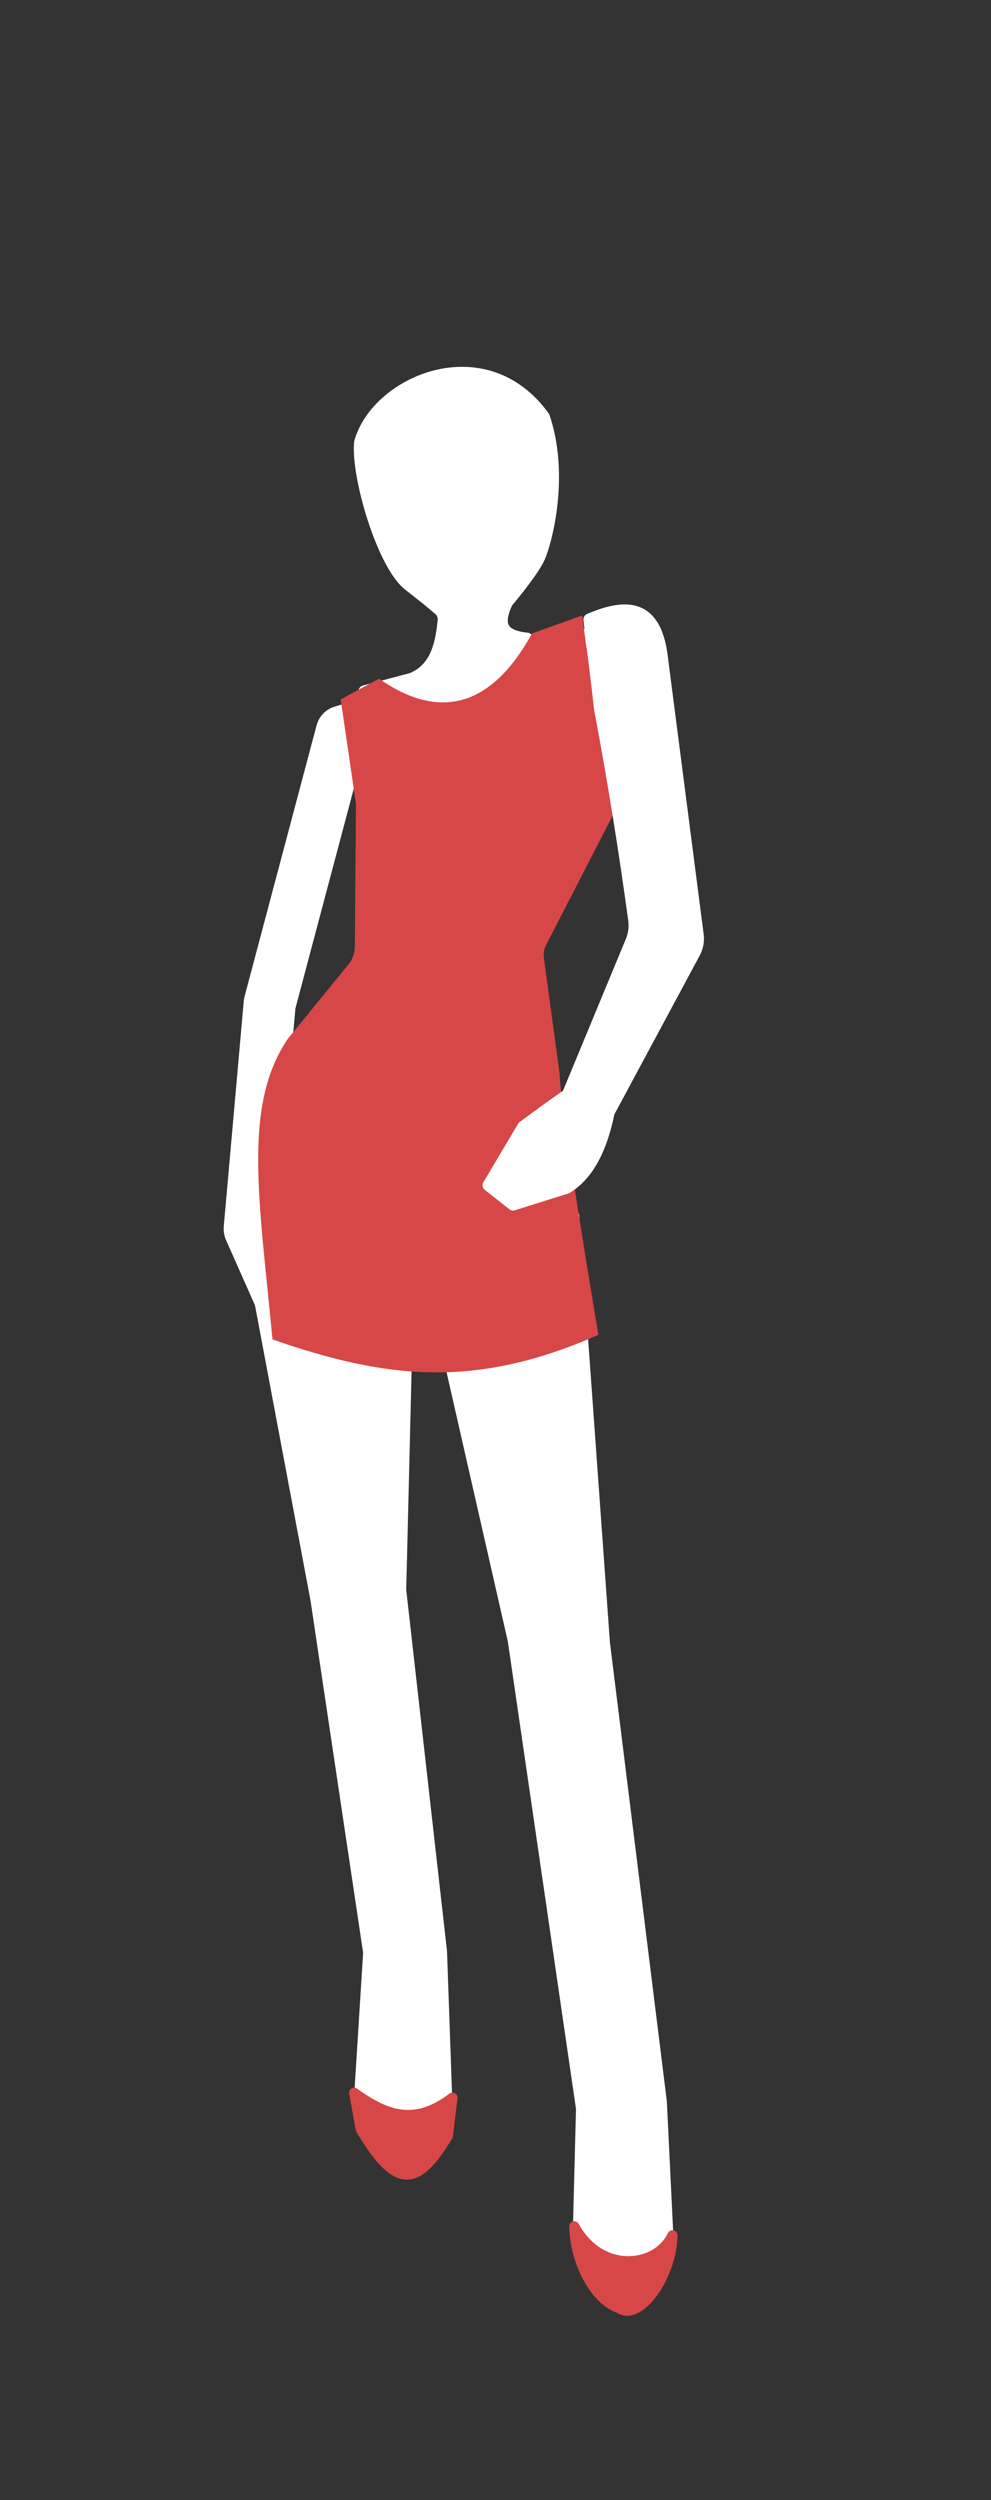
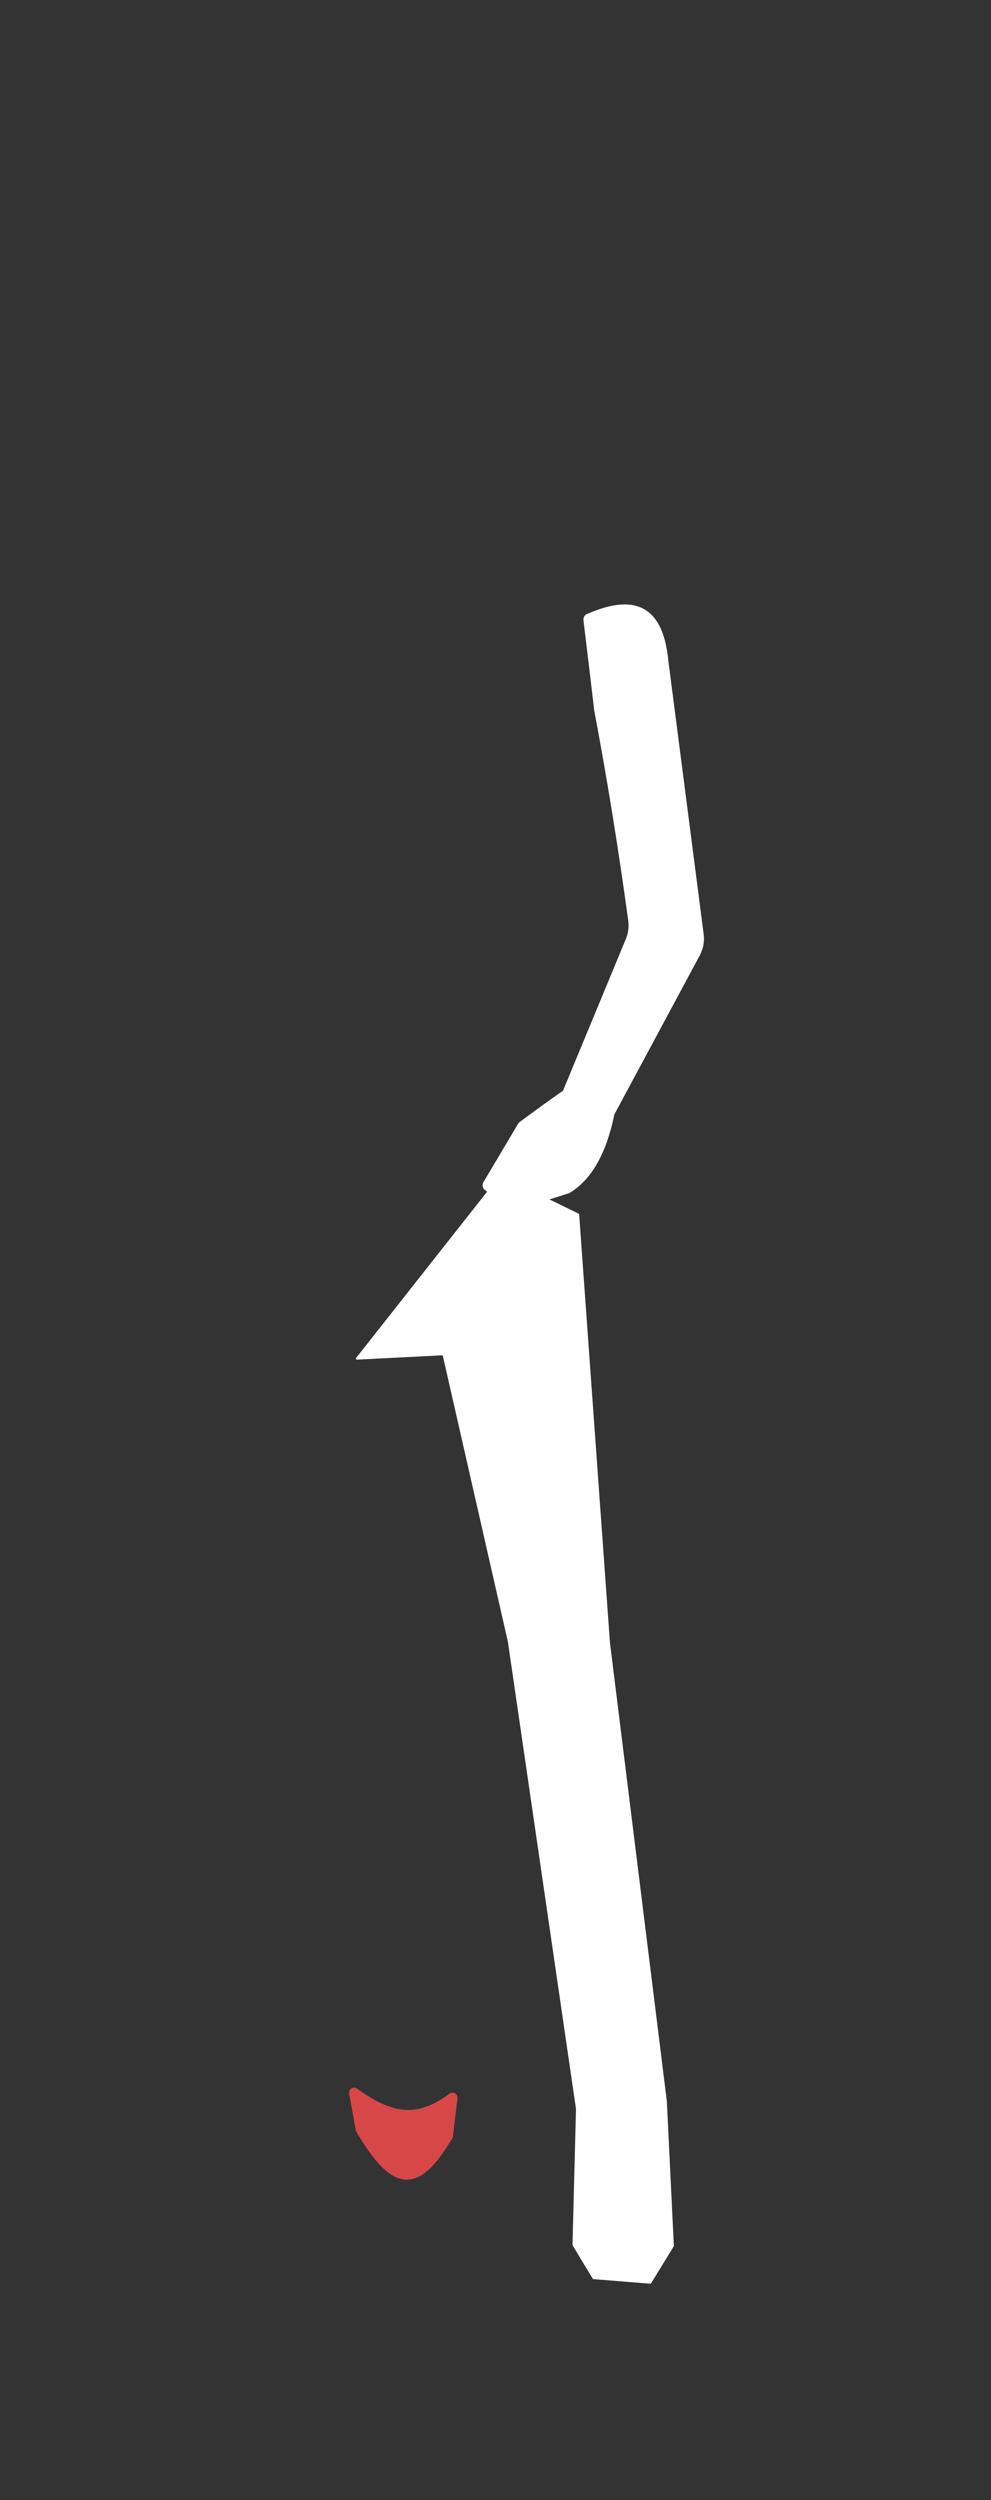
<svg xmlns="http://www.w3.org/2000/svg" style="fill-rule:evenodd;clip-rule:evenodd;stroke-linecap:round;stroke-linejoin:round;stroke-miterlimit:1.5;" xml:space="preserve" version="1.1" viewBox="0 0 597 1505" height="100%" width="100%">
  <rect x="0" y="0" width="597" height="1505" fill="#333333" stroke="none" />
  <g transform="matrix(1,0,0,1,-206.425,-4571.4)">
    <g transform="matrix(0.655,0,0,1.549,-515.478,4556.77)" id="Express-Your-Style">
      <rect style="fill:none;" height="971.359" width="910.649" y="9.445" x="1101.97" />
      <g transform="matrix(2.085,0.059,-0.134,0.849,1045.46,-2884.5)">
-         <path style="fill:white;stroke:white;stroke-width:5.18px;" d="M485.181,3651.41C485.34,3650.95 485.562,3650.52 485.84,3650.12C487.808,3647.34 496.334,3635.11 498.459,3628.76C500.952,3621.32 506.629,3590.95 496.232,3564.92C467.88,3529.19 421.837,3553.83 416.193,3582.25C415.789,3597.87 429.882,3637.62 442.032,3645.95C442.032,3645.95 449.704,3651.42 450.56,3652.03C450.612,3652.07 450.663,3652.11 450.713,3652.14C451.19,3652.51 453.828,3654.52 455.86,3656.06C457.385,3657.22 458.239,3659.11 458.127,3661.07C457.724,3669.73 457.078,3682.68 445.769,3688.27L425.468,3695.38L489.387,3672.99L495.326,3666.41C482.396,3665.99 482.437,3659.35 485.181,3651.41Z" />
-       </g>
+         </g>
      <g transform="matrix(2.49,0,0,1.09,344.15,-2481.43)">
-         <path style="fill:white;stroke:white;stroke-width:0.75px;" d="M415.989,2698.67L456.82,2744.3L454.086,2852.03L469.155,2980.91L470.988,3031.16L466.082,3042.4L441.766,3041.65L435.452,3034.66L438.922,2981.44L419.469,2855.73L389.568,2702.27" />
-       </g>
+         </g>
      <g transform="matrix(2.49,0,0,1.09,299.302,-2490.6)">
        <path style="fill:white;stroke:white;stroke-width:0.75px;" d="M507.259,2713.08L454.254,2778L486.241,2776.43L510.386,2878.85L535.558,3045.52L534.265,3093.97L541.664,3105.82L562.623,3107.45L570.951,3094.34L568.361,3042.82L547.343,2879.27L535.976,2726.66L507.259,2713.08" />
      </g>
      <g transform="matrix(7.53,0,0,3.298,-2962.89,-7650.48)">
-         <path style="fill:none;stroke:white;stroke-width:6.36px;" d="M616.11,2398.55L581.573,2408.93L572.786,2440.85L570.344,2467.39L575.887,2479.45" />
-       </g>
+         </g>
      <g transform="matrix(2.109,0,0,0.914,559.273,-3124.76)">
        <path style="fill:rgb(215,71,71);stroke:rgb(215,71,71);stroke-width:4.42px;" d="M454.722,4321.05C438.877,4332.71 426.761,4329.45 411.841,4318.94L414.735,4334.42C430.429,4360.31 439.335,4358.88 452.718,4337.19L454.722,4321.05Z" />
      </g>
      <g transform="matrix(2.109,0,0,0.914,340.393,-3060.61)">
-         <path style="fill:rgb(215,71,71);stroke:rgb(215,71,71);stroke-width:4.42px;" d="M611.638,4305.57C623.036,4325.9 647.483,4323.57 654.442,4309.37C654.148,4326.54 640.16,4346.11 631.179,4340.29C620.45,4336.67 611.902,4320.53 611.638,4305.57Z" />
-       </g>
+         </g>
      <g transform="matrix(2.109,0,0,0.914,479.12,-3100.7)">
-         <path style="fill:rgb(215,71,71);stroke:rgb(215,71,71);stroke-width:0.5px;" d="M444.256,3700.3L460.72,3691.64C486.648,3709.31 509.653,3704.15 527.597,3672.31L549.119,3664.77C553.407,3700.83 565.966,3755.9 562.803,3748.64C562.803,3748.64 539.314,3793.14 533.312,3804.51C532.412,3806.22 532.071,3808.15 532.336,3810.05C533.87,3821.05 539.212,3859.34 539.212,3859.34C539.549,3874.64 556.077,3970.18 556.077,3970.18C503.455,3992.75 465.079,3989.27 414.478,3972.1C408.812,3913.43 401.305,3872.89 421.187,3844.56C421.187,3844.56 440.266,3821.73 447.577,3812.98C449.392,3810.81 450.393,3808.1 450.415,3805.3C450.528,3790.74 450.887,3744.47 450.887,3744.47L444.256,3700.3Z" />
-       </g>
+         </g>
      <g transform="matrix(2.109,0,0,0.914,481.388,-4072.88)">
        <path style="fill:white;stroke:white;stroke-width:4.98px;" d="M553.959,4751.74L555.936,4768.16C561.815,4798.42 566.652,4828.15 570.78,4857.54C571.211,4860.61 570.796,4863.75 569.576,4866.62C563.093,4881.88 541.877,4931.82 541.877,4931.82L532.505,4938.3L522.412,4945.51L507.272,4970.39L518.086,4978.68L541.517,4971.47C550.577,4966.15 556.608,4955.28 559.901,4939.38C559.901,4939.38 589.333,4885.96 597.294,4871.51C598.572,4869.19 599.073,4866.54 598.727,4863.93C595.957,4843.02 583.315,4747.59 583.315,4747.59C581.242,4727.81 572.548,4720.76 551.25,4729.82L553.959,4751.74Z" />
      </g>
    </g>
  </g>
</svg>